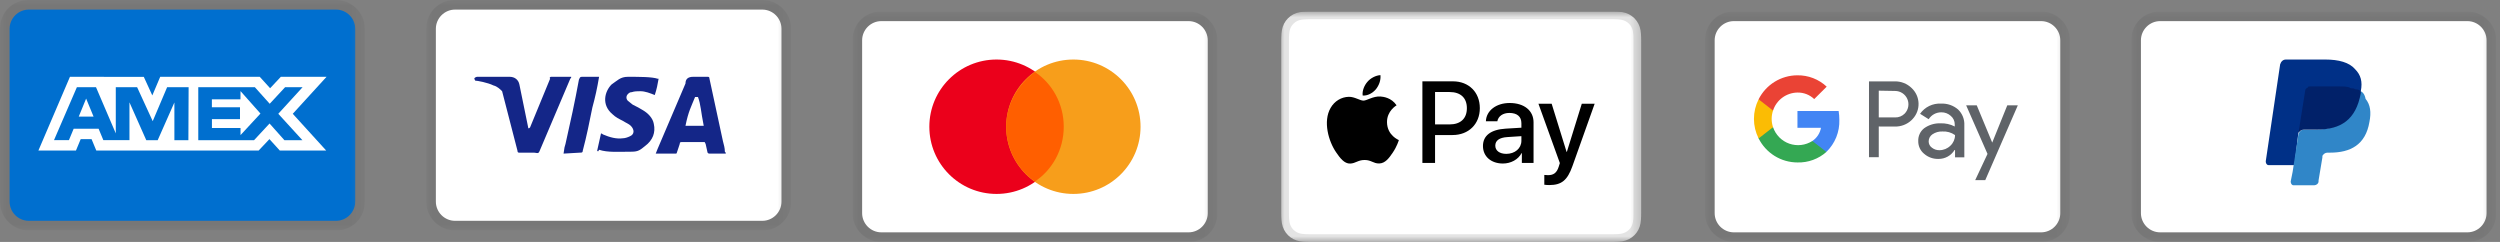
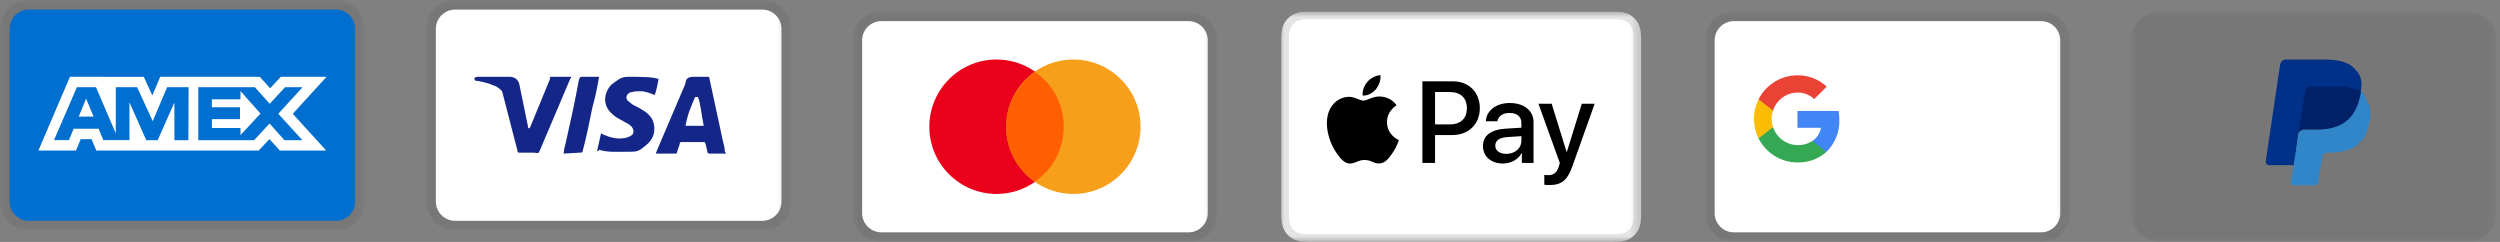
<svg xmlns="http://www.w3.org/2000/svg" width="217" height="21" viewBox="0 0 217 21" fill="none">
  <rect x="0" y="0" width="217" height="21" fill="#808080" stroke="none" />
  <script id="c93ihvVxR5-Z7JgDL1tIFQ2rCv" type="text/javascript" />
  <g clip-path="url(#clip0_69_3)">
    <mask id="mask0_69_3" style="mask-type:luminance" maskUnits="userSpaceOnUse" x="0" y="0" width="32" height="20">
      <path d="M31.667 0H0V20H31.667V0Z" fill="white" />
    </mask>
    <g mask="url(#mask0_69_3)">
      <path opacity="0.07" d="M29.167 0H2.5C1.083 0 0 1.083 0 2.5V17.5C0 18.917 1.167 20 2.5 20H29.167C30.583 20 31.667 18.917 31.667 17.5V2.5C31.667 1.083 30.5 0 29.167 0Z" fill="black" />
      <path d="M29.167 0.833C30.083 0.833 30.833 1.583 30.833 2.5V17.5C30.833 18.417 30.083 19.167 29.167 19.167H2.5C1.583 19.167 0.833 18.417 0.833 17.5V2.5C0.833 1.583 1.583 0.833 2.5 0.833H29.167Z" fill="#006FCF" />
      <path d="M7.476 8.557L8.121 10.12H6.836L7.476 8.557ZM20.872 8.622H18.391V9.311H20.832V10.343H18.396V11.112H20.877V11.727L22.608 9.857L20.877 7.907L20.872 8.622ZM9.153 6.672H12.482L13.221 8.284L13.906 6.667H22.547L23.446 7.658L24.375 6.667H28.344L25.412 9.877L28.314 13.067H24.286L23.387 12.075L22.45 13.067H8.358L7.947 12.075H7.005L6.593 13.067H3.333L6.072 6.667H8.93L9.153 6.672ZM16.372 7.57H14.506L13.256 10.517L11.902 7.57H10.05V11.578L8.333 7.57H6.673L4.688 12.163H5.983L6.395 11.172H8.558L8.97 12.163H11.237V8.884L12.696 12.168H13.688L15.137 8.894V12.169H16.352L16.372 7.569L16.372 7.57ZM24.155 9.877L26.264 7.57H24.746L23.412 9.008L22.122 7.57H17.21V12.168H22.052L23.397 10.72L24.687 12.168H26.249L24.155 9.877Z" fill="white" />
    </g>
  </g>
  <g clip-path="url(#clip1_69_3)">
    <mask id="mask1_69_3" style="mask-type:luminance" maskUnits="userSpaceOnUse" x="111" y="1" width="32" height="20">
      <path d="M142.667 1H111V21H142.667V1Z" fill="white" />
    </mask>
    <g mask="url(#mask1_69_3)">
      <path d="M139.656 1H114.011C113.904 1 113.797 1 113.69 1.001C113.6 1.001 113.51 1.002 113.42 1.005C113.224 1.01 113.026 1.022 112.833 1.056C112.639 1.09 112.45 1.152 112.274 1.24C111.921 1.42 111.633 1.708 111.453 2.061C111.365 2.237 111.303 2.426 111.269 2.62C111.234 2.814 111.223 3.012 111.218 3.208C111.215 3.297 111.214 3.387 111.213 3.477C111.213 3.584 111.213 3.691 111.213 3.798V18.202C111.213 18.309 111.213 18.416 111.213 18.523C111.214 18.613 111.215 18.703 111.218 18.793C111.223 18.988 111.235 19.186 111.269 19.38C111.302 19.574 111.364 19.762 111.453 19.938C111.543 20.114 111.659 20.275 111.799 20.414C111.938 20.553 112.098 20.67 112.274 20.759C112.453 20.851 112.636 20.909 112.833 20.944C113.026 20.978 113.224 20.99 113.42 20.995C113.51 20.997 113.6 20.998 113.69 20.999C113.797 21 113.904 21 114.011 21H139.656C139.763 21 139.87 21 139.976 20.999C140.066 20.999 140.156 20.997 140.246 20.995C140.442 20.99 140.64 20.978 140.834 20.944C141.028 20.91 141.216 20.848 141.392 20.759C141.746 20.579 142.033 20.292 142.213 19.938C142.304 19.76 142.362 19.576 142.397 19.38C142.432 19.186 142.444 18.988 142.449 18.793C142.451 18.703 142.453 18.613 142.453 18.523C142.454 18.416 142.454 18.309 142.454 18.202V3.798C142.454 3.691 142.454 3.584 142.453 3.477C142.453 3.387 142.451 3.297 142.449 3.208C142.444 3.012 142.432 2.814 142.397 2.62C142.364 2.426 142.302 2.237 142.213 2.061C142.033 1.708 141.746 1.42 141.392 1.24C141.216 1.152 141.028 1.09 140.834 1.057C140.64 1.022 140.442 1.01 140.246 1.005C140.156 1.003 140.066 1.001 139.976 1.001C139.87 1 139.763 1 139.656 1Z" fill="#E4E4E4" />
      <path d="M139.656 1.667L139.972 1.667C140.057 1.668 140.142 1.669 140.228 1.671C140.378 1.675 140.553 1.683 140.716 1.712C140.857 1.738 140.976 1.777 141.09 1.835C141.318 1.951 141.504 2.136 141.619 2.365C141.677 2.478 141.716 2.596 141.741 2.739C141.77 2.9 141.778 3.075 141.782 3.226C141.785 3.311 141.786 3.396 141.786 3.483C141.787 3.588 141.787 3.693 141.787 3.798V18.202C141.787 18.308 141.787 18.413 141.786 18.52C141.786 18.605 141.785 18.69 141.783 18.775C141.778 18.925 141.77 19.1 141.741 19.263C141.719 19.393 141.678 19.519 141.619 19.636C141.503 19.864 141.317 20.05 141.089 20.166C140.976 20.224 140.857 20.262 140.717 20.288C140.551 20.317 140.368 20.325 140.231 20.329C140.145 20.331 140.059 20.332 139.971 20.333C139.866 20.333 139.761 20.333 139.656 20.333H114.007C113.903 20.333 113.799 20.333 113.693 20.333C113.608 20.332 113.523 20.331 113.438 20.329C113.298 20.325 113.116 20.317 112.951 20.288C112.82 20.266 112.694 20.225 112.576 20.165C112.463 20.108 112.359 20.032 112.27 19.942C112.18 19.853 112.105 19.749 112.047 19.636C111.988 19.518 111.947 19.392 111.926 19.261C111.896 19.098 111.888 18.924 111.884 18.775C111.882 18.689 111.881 18.604 111.88 18.519L111.88 18.268V3.732L111.88 3.482C111.88 3.396 111.882 3.311 111.884 3.226C111.888 3.076 111.896 2.902 111.926 2.737C111.947 2.607 111.988 2.481 112.048 2.363C112.105 2.25 112.18 2.147 112.27 2.057C112.36 1.967 112.464 1.892 112.577 1.834C112.695 1.775 112.821 1.734 112.951 1.712C113.114 1.683 113.289 1.675 113.439 1.671C113.524 1.669 113.609 1.668 113.694 1.667L114.011 1.667H139.656Z" fill="white" />
      <path d="M119.425 7.751C119.69 7.42 119.869 6.975 119.822 6.521C119.434 6.54 118.961 6.776 118.687 7.108C118.441 7.392 118.224 7.855 118.28 8.291C118.716 8.328 119.15 8.073 119.425 7.751ZM119.817 8.376C119.185 8.338 118.648 8.734 118.346 8.734C118.044 8.734 117.582 8.395 117.082 8.404C116.431 8.413 115.828 8.781 115.497 9.367C114.818 10.537 115.318 12.273 115.979 13.226C116.299 13.698 116.686 14.217 117.195 14.198C117.676 14.18 117.865 13.887 118.45 13.887C119.034 13.887 119.204 14.198 119.713 14.189C120.241 14.18 120.572 13.717 120.892 13.245C121.26 12.707 121.411 12.188 121.42 12.16C121.411 12.151 120.402 11.764 120.392 10.603C120.383 9.631 121.185 9.168 121.222 9.14C120.77 8.47 120.063 8.395 119.817 8.376Z" fill="black" />
      <path d="M126.119 7.06C127.492 7.06 128.449 8.007 128.449 9.386C128.449 10.769 127.473 11.721 126.084 11.721H124.563V14.14H123.464V7.06H126.119ZM124.563 10.799H125.824C126.781 10.799 127.325 10.284 127.325 9.391C127.325 8.498 126.781 7.988 125.829 7.988H124.563V10.799ZM128.721 12.673C128.721 11.765 129.413 11.245 130.689 11.167L132.057 11.084V10.691C132.057 10.117 131.68 9.803 131.008 9.803C130.453 9.803 130.051 10.088 129.968 10.524H128.976C129.006 9.607 129.869 8.94 131.037 8.94C132.293 8.94 133.112 9.597 133.112 10.617V14.14H132.097V13.291H132.072C131.783 13.846 131.145 14.194 130.453 14.194C129.433 14.194 128.721 13.586 128.721 12.673ZM132.057 12.217V11.819L130.836 11.898C130.149 11.942 129.791 12.197 129.791 12.643C129.791 13.075 130.164 13.355 130.748 13.355C131.493 13.355 132.057 12.879 132.057 12.217ZM134.046 16.034V15.185C134.115 15.195 134.281 15.204 134.37 15.204C134.855 15.204 135.13 14.999 135.297 14.469L135.395 14.155L133.536 9.003H134.684L135.979 13.183H136.003L137.299 9.003H138.417L136.489 14.415C136.047 15.656 135.542 16.063 134.473 16.063C134.389 16.063 134.119 16.053 134.046 16.034Z" fill="black" />
    </g>
  </g>
  <g clip-path="url(#clip2_69_3)">
    <mask id="mask2_69_3" style="mask-type:luminance" maskUnits="userSpaceOnUse" x="148" y="1" width="32" height="20">
      <path d="M179.667 1H148V21H179.667V1Z" fill="white" />
    </mask>
    <g mask="url(#mask2_69_3)">
      <path opacity="0.07" d="M177.167 1H150.5C149.083 1 148 2.083 148 3.5V18.5C148 19.917 149.167 21 150.5 21H177.167C178.583 21 179.667 19.917 179.667 18.5V3.5C179.667 2.083 178.5 1 177.167 1Z" fill="black" />
      <path d="M177.167 1.833C178.083 1.833 178.833 2.583 178.833 3.5V18.5C178.833 19.417 178.083 20.167 177.167 20.167H150.5C149.583 20.167 148.833 19.417 148.833 18.5V3.5C148.833 2.583 149.583 1.833 150.5 1.833H177.167Z" fill="white" />
-       <path d="M163.077 10.98V13.647H162.229V7.063H164.472C164.74 7.059 165.007 7.107 165.257 7.206C165.507 7.305 165.735 7.453 165.927 7.64C166.11 7.81 166.257 8.015 166.361 8.242C166.464 8.469 166.522 8.715 166.53 8.964C166.539 9.214 166.498 9.463 166.41 9.696C166.322 9.93 166.19 10.144 166.019 10.327L165.927 10.423C165.536 10.796 165.012 10.998 164.472 10.985L163.077 10.98ZM163.077 7.87V10.193H164.492C164.807 10.203 165.11 10.081 165.33 9.857C165.487 9.693 165.593 9.486 165.634 9.262C165.675 9.039 165.649 8.808 165.56 8.599C165.47 8.39 165.322 8.212 165.132 8.087C164.942 7.961 164.72 7.895 164.492 7.895L163.077 7.87ZM168.481 8.993C169.022 8.968 169.552 9.15 169.962 9.504C170.333 9.862 170.531 10.363 170.504 10.878V13.657H169.697V13.018H169.656C169.511 13.258 169.306 13.455 169.062 13.591C168.817 13.727 168.541 13.797 168.262 13.794C167.805 13.809 167.359 13.65 167.015 13.35C166.852 13.217 166.721 13.048 166.632 12.857C166.544 12.666 166.5 12.457 166.504 12.247C166.495 12.034 166.536 11.822 166.625 11.628C166.714 11.434 166.847 11.265 167.015 11.133C167.426 10.838 167.924 10.687 168.43 10.704C168.861 10.688 169.288 10.782 169.672 10.98V10.807C169.674 10.663 169.645 10.521 169.584 10.391C169.524 10.261 169.435 10.146 169.324 10.056C169.101 9.853 168.809 9.743 168.507 9.749C168.289 9.747 168.073 9.801 167.88 9.905C167.688 10.01 167.526 10.162 167.408 10.347L166.662 9.877C166.865 9.586 167.138 9.353 167.457 9.198C167.775 9.044 168.128 8.973 168.481 8.993ZM167.408 12.267C167.406 12.375 167.431 12.481 167.48 12.578C167.529 12.674 167.601 12.756 167.689 12.818C167.875 12.965 168.106 13.043 168.343 13.037C168.701 13.037 169.043 12.896 169.298 12.644C169.552 12.406 169.697 12.073 169.697 11.725C169.376 11.497 168.986 11.387 168.593 11.413C168.288 11.401 167.988 11.487 167.735 11.658C167.635 11.725 167.553 11.816 167.496 11.922C167.439 12.028 167.409 12.146 167.408 12.267ZM175.147 9.142L172.322 15.633H171.448L172.516 13.36L170.662 9.142H171.582L172.925 12.379L174.232 9.142H175.147Z" fill="#5F6368" />
      <path d="M159.655 10.403C159.655 10.147 159.635 9.89 159.594 9.637H156.019V11.092H158.062C158.02 11.324 157.932 11.544 157.803 11.741C157.674 11.938 157.507 12.106 157.312 12.237V13.182H158.532C158.903 12.823 159.194 12.39 159.388 11.912C159.581 11.433 159.672 10.919 159.655 10.403Z" fill="#4285F4" />
      <path d="M156.024 14.101C156.946 14.126 157.843 13.799 158.532 13.187L157.311 12.237C157.017 12.425 156.685 12.544 156.338 12.584C155.992 12.624 155.641 12.585 155.312 12.47C154.983 12.354 154.685 12.165 154.44 11.916C154.195 11.668 154.01 11.367 153.899 11.037H152.647V12.012C152.961 12.639 153.443 13.167 154.039 13.536C154.635 13.905 155.323 14.101 156.024 14.101Z" fill="#34A853" />
      <path d="M153.899 11.042C153.741 10.573 153.741 10.065 153.899 9.596V8.621H152.647C152.381 9.147 152.242 9.729 152.242 10.319C152.242 10.909 152.381 11.49 152.647 12.017L153.899 11.042Z" fill="#FBBC04" />
      <path d="M156.024 8.033C156.563 8.023 157.085 8.227 157.474 8.6L158.557 7.522C157.867 6.874 156.951 6.521 156.003 6.537C155.306 6.54 154.623 6.737 154.031 7.104C153.439 7.472 152.96 7.997 152.647 8.62L153.899 9.596C154.045 9.146 154.329 8.753 154.71 8.473C155.092 8.193 155.551 8.039 156.024 8.033Z" fill="#EA4335" />
    </g>
  </g>
  <g clip-path="url(#clip3_69_3)">
    <mask id="mask3_69_3" style="mask-type:luminance" maskUnits="userSpaceOnUse" x="74" y="1" width="32" height="20">
      <path d="M105.667 1H74V21H105.667V1Z" fill="white" />
    </mask>
    <g mask="url(#mask3_69_3)">
      <path opacity="0.07" d="M103.167 1H76.5C75.083 1 74 2.083 74 3.5V18.5C74 19.917 75.167 21 76.5 21H103.167C104.583 21 105.667 19.917 105.667 18.5V3.5C105.667 2.083 104.5 1 103.167 1Z" fill="black" />
      <path d="M103.167 1.833C104.083 1.833 104.833 2.583 104.833 3.5V18.5C104.833 19.417 104.083 20.167 103.167 20.167H76.5C75.583 20.167 74.833 19.417 74.833 18.5V3.5C74.833 2.583 75.583 1.833 76.5 1.833H103.167Z" fill="white" />
      <path d="M86.5 16.833C89.722 16.833 92.333 14.222 92.333 11C92.333 7.778 89.722 5.167 86.5 5.167C83.278 5.167 80.667 7.778 80.667 11C80.667 14.222 83.278 16.833 86.5 16.833Z" fill="#EB001B" />
      <path d="M93.167 16.833C96.388 16.833 99 14.222 99 11C99 7.778 96.388 5.167 93.167 5.167C89.945 5.167 87.333 7.778 87.333 11C87.333 14.222 89.945 16.833 93.167 16.833Z" fill="#F79E1B" />
      <path d="M92.333 11C92.333 9 91.333 7.25 89.833 6.25C88.333 7.333 87.333 9.083 87.333 11C87.333 12.917 88.333 14.75 89.833 15.75C91.333 14.75 92.333 13 92.333 11Z" fill="#FF5F00" />
    </g>
  </g>
  <g clip-path="url(#clip4_69_3)">
    <mask id="mask4_69_3" style="mask-type:luminance" maskUnits="userSpaceOnUse" x="185" y="1" width="32" height="20">
      <path d="M216.667 1H185V21H216.667V1Z" fill="white" />
    </mask>
    <g mask="url(#mask4_69_3)">
      <path opacity="0.07" d="M214.167 1H187.5C186.083 1 185 2.083 185 3.5V18.5C185 19.917 186.167 21 187.5 21H214.167C215.583 21 216.667 19.917 216.667 18.5V3.5C216.667 2.083 215.5 1 214.167 1Z" fill="black" />
-       <path d="M214.167 1.833C215.083 1.833 215.833 2.583 215.833 3.5V18.5C215.833 19.417 215.083 20.167 214.167 20.167H187.5C186.583 20.167 185.833 19.417 185.833 18.5V3.5C185.833 2.583 186.583 1.833 187.5 1.833H214.167Z" fill="white" />
      <path d="M204.917 7.917C205.083 7.083 204.917 6.5 204.417 6C203.917 5.417 203 5.167 201.833 5.167H198.417C198.167 5.167 198 5.333 197.917 5.583L196.667 14C196.667 14.167 196.75 14.333 196.917 14.333H199.167L199.5 11.5L201 9.667L204.917 7.917Z" fill="#003087" />
      <path d="M204.917 7.917L204.75 8.083C204.333 10.417 202.917 11.25 200.917 11.25H200C199.75 11.25 199.583 11.417 199.5 11.667L199 14.917L198.833 15.75C198.833 15.917 198.917 16.083 199.083 16.083H200.833C201.083 16.083 201.25 15.917 201.25 15.75V15.667L201.583 13.667V13.583C201.583 13.417 201.833 13.25 202 13.25H202.25C204 13.25 205.333 12.583 205.667 10.583C205.833 9.75 205.75 9.083 205.333 8.583C205.25 8.167 205.083 8 204.917 7.917Z" fill="#3086C8" />
      <path d="M204.417 7.75C204.333 7.667 204.25 7.667 204.167 7.667C204.083 7.667 204 7.667 203.917 7.583C203.667 7.5 203.333 7.5 203 7.5H200.5C200.417 7.5 200.333 7.5 200.333 7.583C200.167 7.667 200.083 7.75 200.083 7.917L199.5 11.583V11.667C199.5 11.417 199.75 11.25 200 11.25H201.083C203.167 11.25 204.5 10.417 204.917 8.083V7.917C204.833 7.833 204.667 7.75 204.5 7.75H204.417Z" fill="#012169" />
    </g>
  </g>
  <g clip-path="url(#clip5_69_3)">
    <mask id="mask5_69_3" style="mask-type:luminance" maskUnits="userSpaceOnUse" x="37" y="0" width="32" height="20">
      <path d="M68.667 0H37V20H68.667V0Z" fill="white" />
    </mask>
    <g mask="url(#mask5_69_3)">
      <path opacity="0.07" d="M66.167 0H39.5C38.083 0 37 1.083 37 2.5V17.5C37 18.917 38.167 20 39.5 20H66.167C67.583 20 68.667 18.917 68.667 17.5V2.5C68.667 1.083 67.5 0 66.167 0Z" fill="black" />
      <path d="M66.167 0.833C67.083 0.833 67.833 1.583 67.833 2.5V17.5C67.833 18.417 67.083 19.167 66.167 19.167H39.5C38.583 19.167 37.833 18.417 37.833 17.5V2.5C37.833 1.583 38.583 0.833 39.5 0.833H66.167Z" fill="white" />
      <path d="M60.583 8.417H60.333C60 9.25 59.75 9.667 59.5 10.917H61.083C60.833 9.667 60.833 9.083 60.583 8.417ZM63 13.333H61.583C61.5 13.333 61.5 13.333 61.417 13.25L61.25 12.5L61.167 12.333H59.167C59.083 12.333 59 12.333 59 12.5L58.75 13.25C58.75 13.333 58.667 13.333 58.667 13.333H56.917L57.083 12.917L59.5 7.25C59.5 6.833 59.75 6.667 60.167 6.667H61.417C61.5 6.667 61.583 6.667 61.583 6.833L62.75 12.25C62.833 12.583 62.917 12.833 62.917 13.167C63 13.25 63 13.25 63 13.333ZM51.833 13.083L52.167 11.583C52.25 11.583 52.333 11.667 52.333 11.667C52.917 11.917 53.5 12.083 54.083 12C54.25 12 54.5 11.917 54.667 11.833C55.083 11.667 55.083 11.25 54.75 10.917C54.583 10.75 54.333 10.667 54.083 10.5C53.75 10.333 53.417 10.167 53.167 9.917C52.167 9.083 52.5 7.917 53.083 7.333C53.583 7 53.833 6.667 54.5 6.667C55.5 6.667 56.583 6.667 57.083 6.833H57.167C57.083 7.333 57 7.75 56.833 8.25C56.417 8.083 56 7.917 55.583 7.917C55.333 7.917 55.083 7.917 54.833 8C54.667 8 54.583 8.083 54.5 8.167C54.333 8.333 54.333 8.583 54.5 8.75L54.917 9.083C55.25 9.25 55.583 9.417 55.833 9.583C56.25 9.833 56.667 10.25 56.75 10.75C56.917 11.5 56.667 12.167 56 12.667C55.583 13 55.417 13.167 54.833 13.167C53.667 13.167 52.75 13.25 52 13C51.917 13.167 51.917 13.167 51.833 13.083ZM48.917 13.333C49 12.75 49 12.75 49.083 12.5C49.5 10.667 49.917 8.75 50.25 6.917C50.333 6.75 50.333 6.667 50.5 6.667H52C51.833 7.667 51.667 8.417 51.417 9.333C51.167 10.583 50.917 11.833 50.583 13.083C50.583 13.25 50.5 13.25 50.333 13.25M41.167 6.833C41.167 6.75 41.333 6.667 41.417 6.667H44.25C44.667 6.667 45 6.917 45.083 7.333L45.833 11C45.833 11.083 45.833 11.083 45.917 11.167C45.917 11.083 46 11.083 46 11.083L47.75 6.833C47.667 6.75 47.75 6.667 47.833 6.667H49.583C49.583 6.75 49.583 6.75 49.5 6.833L46.917 12.917C46.833 13.083 46.833 13.167 46.75 13.25C46.667 13.333 46.5 13.25 46.333 13.25H45.083C45 13.25 44.917 13.25 44.917 13.083L43.583 7.917C43.417 7.75 43.167 7.5 42.833 7.417C42.333 7.167 41.417 7 41.25 7L41.167 6.833Z" fill="#142688" />
    </g>
  </g>
  <defs>
    <clipPath id="clip0_69_3">
      <rect width="31.667" height="20" fill="white" />
    </clipPath>
    <clipPath id="clip1_69_3">
      <rect width="31.667" height="20" fill="white" transform="translate(111 1)" />
    </clipPath>
    <clipPath id="clip2_69_3">
      <rect width="31.667" height="20" fill="white" transform="translate(148 1)" />
    </clipPath>
    <clipPath id="clip3_69_3">
      <rect width="31.667" height="20" fill="white" transform="translate(74 1)" />
    </clipPath>
    <clipPath id="clip4_69_3">
      <rect width="31.667" height="20" fill="white" transform="translate(185 1)" />
    </clipPath>
    <clipPath id="clip5_69_3">
      <rect width="31.667" height="20" fill="white" transform="translate(37)" />
    </clipPath>
  </defs>
</svg>